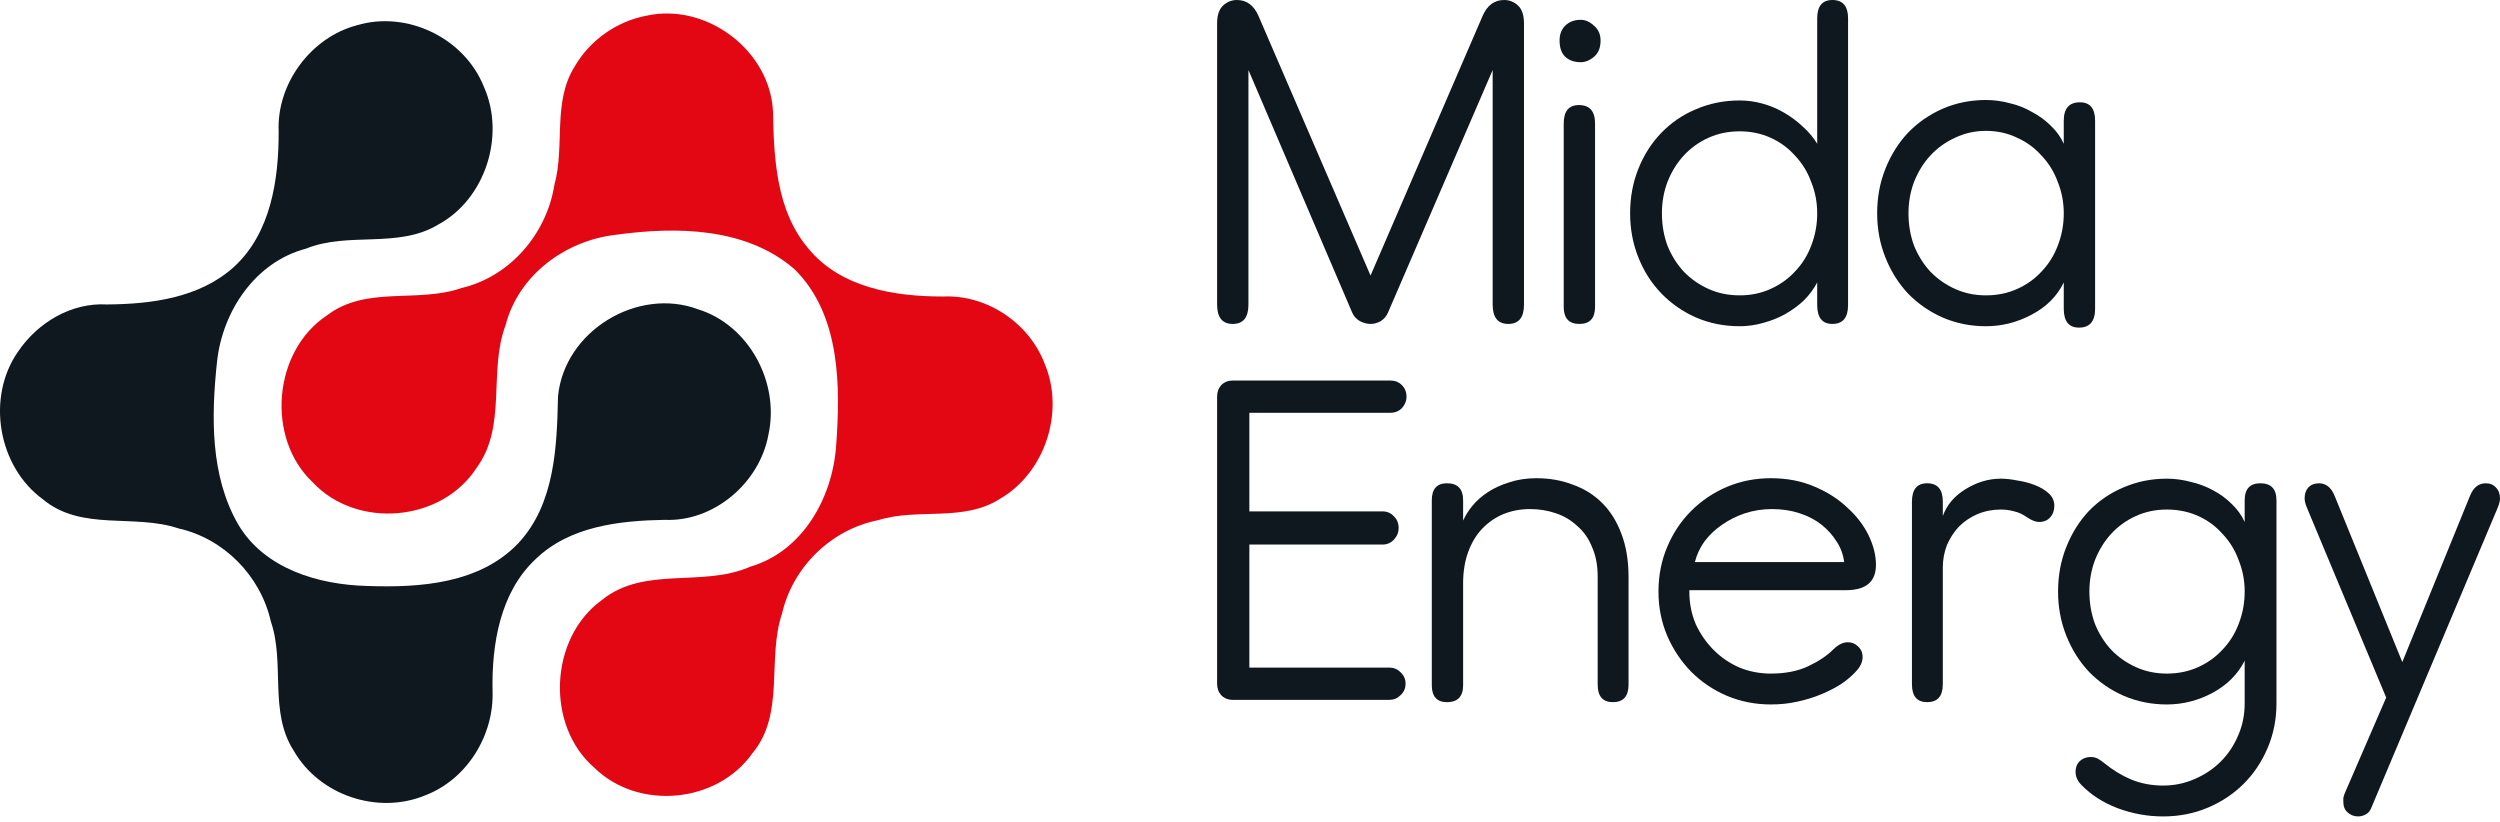
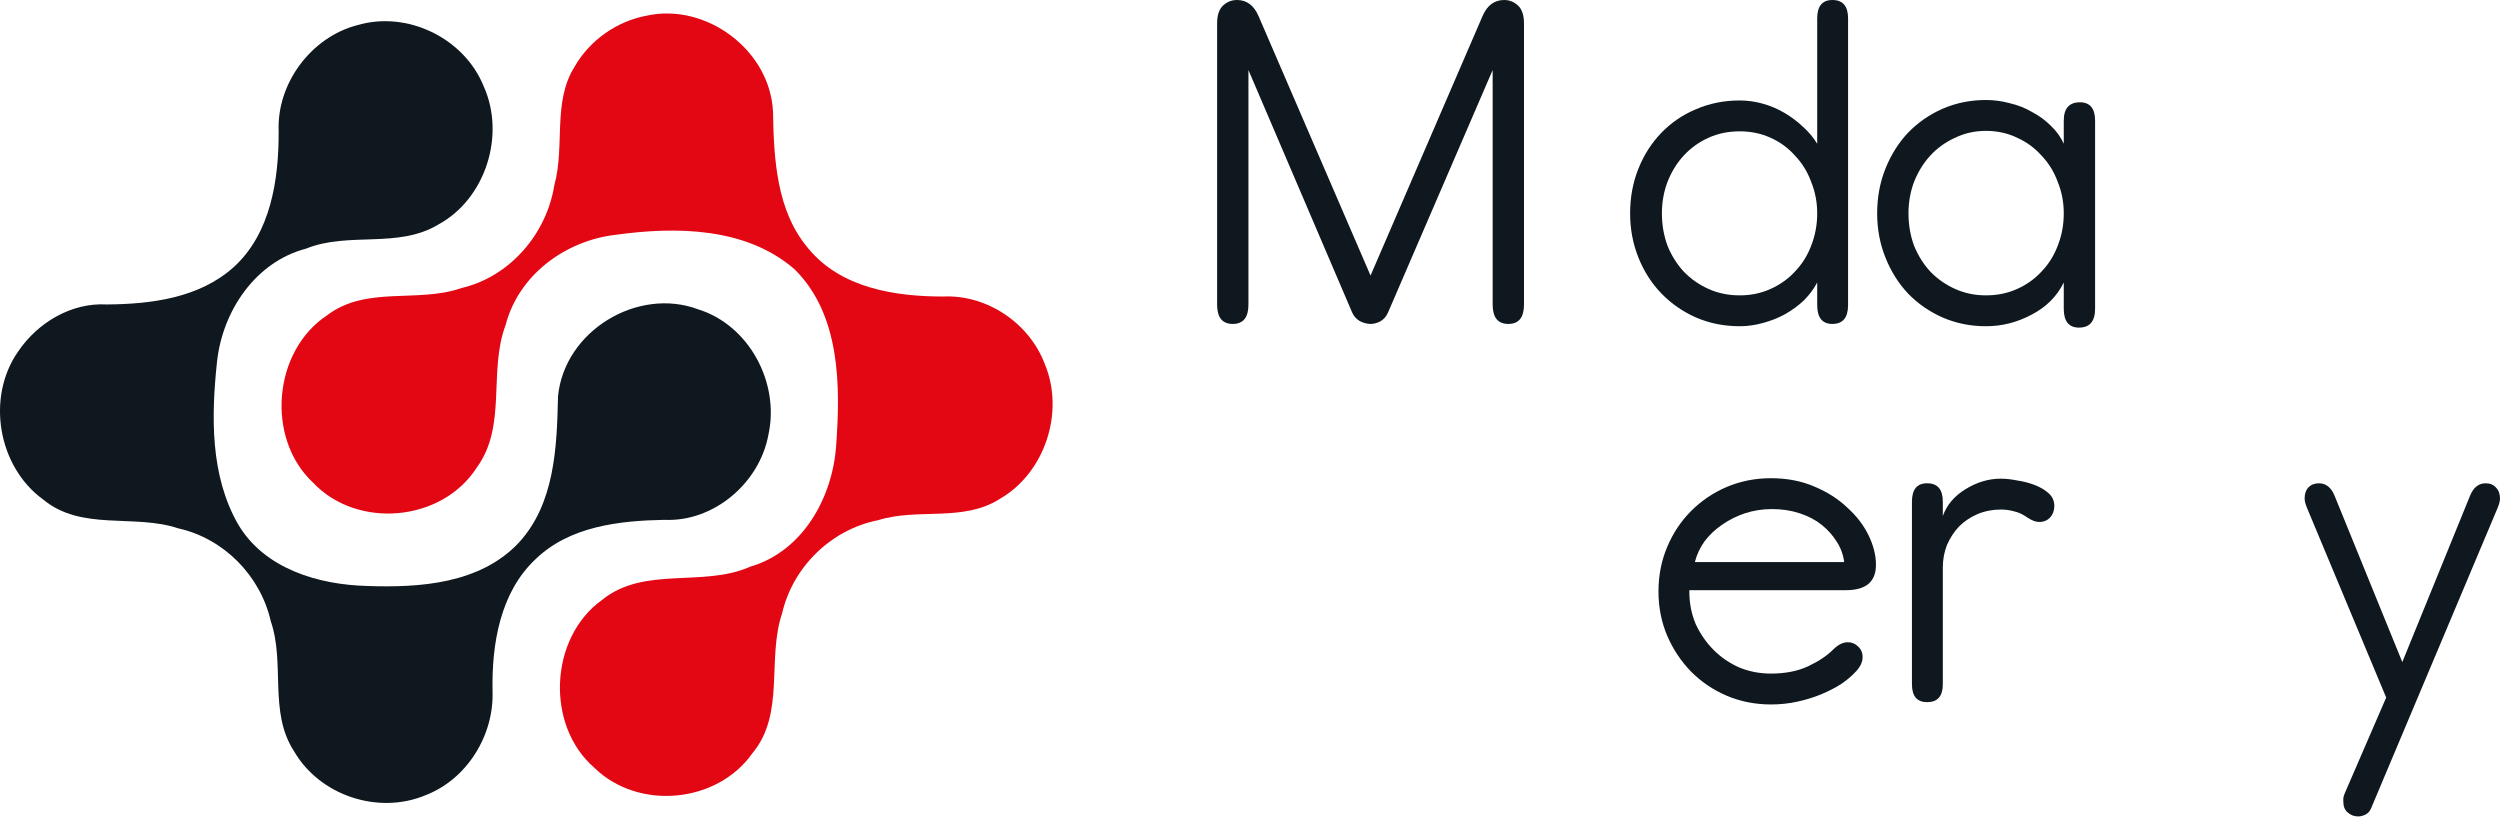
<svg xmlns="http://www.w3.org/2000/svg" width="152" height="50" viewBox="0 0 152 50" fill="none">
  <path d="M39.314 0.953C42.912 0.157 46.822 3.027 46.999 6.795C47.05 9.656 47.204 12.825 49.143 15.103C51.121 17.516 54.428 18.032 57.348 18.028C60 17.908 62.585 19.634 63.527 22.144C64.749 25.073 63.519 28.757 60.796 30.328C58.57 31.758 55.811 30.867 53.391 31.627C50.566 32.182 48.209 34.444 47.551 37.293C46.617 40.062 47.748 43.395 45.75 45.793C43.598 48.85 38.814 49.289 36.15 46.692C33.155 44.118 33.399 38.784 36.595 36.482C39.18 34.384 42.731 35.739 45.62 34.452C48.773 33.533 50.601 30.312 50.834 27.143C51.109 23.471 51.105 19.139 48.311 16.373C45.36 13.808 41.096 13.768 37.442 14.275C34.412 14.619 31.543 16.685 30.743 19.758C29.679 22.563 30.841 25.892 28.989 28.426C26.861 31.747 21.698 32.19 19.018 29.329C16.149 26.631 16.603 21.341 19.881 19.175C22.262 17.352 25.395 18.447 28.059 17.512C30.991 16.829 33.233 14.232 33.706 11.246C34.361 8.885 33.58 6.203 34.94 4.046C35.866 2.435 37.513 1.288 39.314 0.953Z" fill="#E30613" />
  <path d="M21.702 1.536C24.737 0.629 28.228 2.295 29.419 5.272C30.747 8.249 29.501 12.11 26.648 13.652C24.193 15.134 21.194 14.068 18.605 15.118C15.535 15.922 13.525 18.903 13.194 22C12.843 25.301 12.776 28.917 14.478 31.878C16.082 34.599 19.385 35.555 22.333 35.627C25.521 35.742 29.178 35.495 31.527 33.013C33.734 30.631 33.86 27.179 33.927 24.098C34.313 20.11 38.778 17.432 42.447 18.807C45.529 19.762 47.413 23.251 46.723 26.416C46.191 29.369 43.389 31.746 40.402 31.606C37.659 31.658 34.628 31.99 32.552 34.008C30.404 36.026 29.891 39.175 29.947 42.012C30.045 44.726 28.37 47.403 25.848 48.358C22.987 49.545 19.42 48.37 17.86 45.645C16.335 43.283 17.343 40.334 16.465 37.776C15.834 34.991 13.596 32.737 10.845 32.126C8.153 31.223 4.961 32.314 2.616 30.364C-0.127 28.37 -0.852 24.158 1.107 21.364C2.305 19.602 4.35 18.387 6.494 18.511C9.186 18.491 12.118 18.124 14.214 16.237C16.465 14.187 16.953 10.915 16.942 7.997C16.815 5.068 18.92 2.267 21.702 1.536Z" fill="#0E181E" />
  <path d="M146.06 40.254L150.179 30.14C150.384 29.636 150.702 29.384 151.131 29.384C151.393 29.384 151.598 29.468 151.748 29.636C151.916 29.804 152 30.028 152 30.308C152 30.458 151.953 30.645 151.86 30.869L144.155 49.163C144.081 49.331 143.969 49.453 143.819 49.527C143.67 49.602 143.52 49.639 143.371 49.639C143.128 49.639 142.913 49.555 142.727 49.387C142.558 49.238 142.474 49.023 142.474 48.743C142.474 48.687 142.474 48.612 142.474 48.519C142.493 48.425 142.521 48.332 142.558 48.239L145.08 42.411L140.261 30.869C140.168 30.645 140.121 30.458 140.121 30.308C140.121 30.028 140.196 29.804 140.345 29.636C140.513 29.468 140.728 29.384 140.99 29.384C141.419 29.384 141.737 29.636 141.942 30.14L146.06 40.254Z" fill="#0E181E" />
-   <path d="M136.476 30.42C136.476 29.729 136.794 29.383 137.429 29.383C138.082 29.383 138.409 29.729 138.409 30.42V42.775C138.409 43.727 138.232 44.624 137.877 45.464C137.522 46.305 137.037 47.033 136.42 47.65C135.804 48.266 135.075 48.752 134.235 49.106C133.394 49.461 132.489 49.639 131.517 49.639C130.565 49.639 129.64 49.471 128.744 49.135C127.866 48.798 127.138 48.331 126.559 47.734C126.316 47.491 126.194 47.22 126.194 46.921C126.194 46.66 126.278 46.445 126.446 46.277C126.633 46.109 126.857 46.025 127.119 46.025C127.287 46.025 127.436 46.062 127.567 46.137C127.698 46.212 127.819 46.296 127.931 46.389C128.454 46.819 129.005 47.155 129.584 47.398C130.182 47.64 130.826 47.762 131.517 47.762C132.19 47.762 132.825 47.631 133.422 47.37C134.039 47.108 134.571 46.753 135.019 46.305C135.468 45.857 135.823 45.324 136.084 44.708C136.345 44.11 136.476 43.466 136.476 42.775V40.169C136.065 40.991 135.412 41.645 134.515 42.13C133.637 42.597 132.713 42.831 131.741 42.831C130.808 42.831 129.93 42.654 129.108 42.299C128.305 41.944 127.604 41.458 127.007 40.842C126.428 40.225 125.97 39.497 125.634 38.657C125.298 37.816 125.13 36.919 125.13 35.967C125.13 34.996 125.298 34.09 125.634 33.249C125.97 32.409 126.428 31.68 127.007 31.064C127.604 30.448 128.305 29.971 129.108 29.635C129.93 29.28 130.808 29.103 131.741 29.103C132.227 29.103 132.713 29.168 133.198 29.299C133.684 29.411 134.132 29.579 134.543 29.803C134.973 30.028 135.356 30.308 135.692 30.644C136.028 30.961 136.289 31.326 136.476 31.736V30.42ZM131.741 30.98C131.069 30.98 130.443 31.111 129.864 31.372C129.285 31.634 128.781 31.998 128.352 32.465C127.941 32.913 127.614 33.446 127.371 34.062C127.147 34.66 127.035 35.295 127.035 35.967C127.035 36.658 127.147 37.312 127.371 37.928C127.614 38.526 127.941 39.049 128.352 39.497C128.781 39.945 129.285 40.3 129.864 40.562C130.443 40.823 131.069 40.954 131.741 40.954C132.433 40.954 133.068 40.823 133.647 40.562C134.226 40.3 134.721 39.945 135.131 39.497C135.561 39.049 135.888 38.526 136.112 37.928C136.355 37.312 136.476 36.658 136.476 35.967C136.476 35.295 136.355 34.66 136.112 34.062C135.888 33.446 135.561 32.913 135.131 32.465C134.721 31.998 134.226 31.634 133.647 31.372C133.068 31.111 132.433 30.98 131.741 30.98Z" fill="#0E181E" />
  <path d="M118.123 31.372C118.366 30.7 118.824 30.158 119.496 29.747C120.187 29.318 120.906 29.103 121.653 29.103C121.952 29.103 122.288 29.14 122.662 29.215C123.035 29.271 123.39 29.364 123.726 29.495C124.063 29.626 124.343 29.794 124.567 30C124.791 30.205 124.903 30.457 124.903 30.756C124.903 31.036 124.819 31.27 124.651 31.456C124.483 31.643 124.259 31.736 123.979 31.736C123.773 31.736 123.53 31.643 123.25 31.456C122.989 31.27 122.727 31.148 122.466 31.092C122.204 31.017 121.933 30.98 121.653 30.98C121.149 30.98 120.673 31.073 120.224 31.26C119.795 31.447 119.421 31.699 119.104 32.017C118.805 32.334 118.562 32.708 118.375 33.137C118.207 33.567 118.123 34.025 118.123 34.51V41.598C118.123 42.327 117.806 42.691 117.171 42.691C116.554 42.691 116.246 42.327 116.246 41.598V30.504C116.246 29.757 116.554 29.383 117.171 29.383C117.806 29.383 118.123 29.757 118.123 30.504V31.372Z" fill="#0E181E" />
  <path d="M102.712 35.883V35.967C102.712 36.677 102.842 37.34 103.104 37.956C103.384 38.554 103.748 39.077 104.197 39.525C104.645 39.974 105.168 40.328 105.765 40.59C106.363 40.833 106.998 40.954 107.671 40.954C108.548 40.954 109.305 40.805 109.94 40.506C110.575 40.207 111.079 39.871 111.453 39.497C111.752 39.198 112.05 39.049 112.349 39.049C112.592 39.049 112.797 39.133 112.966 39.301C113.152 39.469 113.246 39.684 113.246 39.945C113.246 40.263 113.096 40.571 112.797 40.87C112.573 41.113 112.284 41.356 111.929 41.598C111.574 41.822 111.173 42.028 110.724 42.215C110.276 42.401 109.79 42.551 109.267 42.663C108.763 42.775 108.231 42.831 107.671 42.831C106.718 42.831 105.821 42.654 104.981 42.299C104.159 41.944 103.44 41.458 102.824 40.842C102.207 40.207 101.722 39.478 101.367 38.657C101.012 37.816 100.835 36.92 100.835 35.967C100.835 34.996 101.012 34.09 101.367 33.25C101.722 32.409 102.207 31.681 102.824 31.064C103.44 30.448 104.159 29.962 104.981 29.608C105.821 29.253 106.718 29.075 107.671 29.075C108.642 29.075 109.52 29.243 110.304 29.579C111.107 29.916 111.78 30.345 112.321 30.868C112.882 31.372 113.311 31.933 113.61 32.549C113.909 33.166 114.058 33.763 114.058 34.342C114.058 35.37 113.451 35.883 112.237 35.883H102.712ZM112.125 34.174C112.069 33.726 111.92 33.315 111.677 32.941C111.434 32.549 111.126 32.204 110.752 31.905C110.379 31.606 109.93 31.372 109.408 31.204C108.903 31.036 108.343 30.952 107.727 30.952C107.166 30.952 106.625 31.036 106.102 31.204C105.597 31.372 105.13 31.606 104.701 31.905C104.29 32.185 103.935 32.521 103.636 32.913C103.356 33.306 103.16 33.726 103.048 34.174H112.125Z" fill="#0E181E" />
-   <path d="M88.958 31.653C89.089 31.354 89.276 31.055 89.519 30.756C89.78 30.439 90.097 30.159 90.471 29.916C90.845 29.673 91.274 29.477 91.76 29.327C92.264 29.159 92.815 29.075 93.413 29.075C94.216 29.075 94.954 29.206 95.626 29.467C96.317 29.71 96.915 30.084 97.419 30.588C97.923 31.092 98.316 31.727 98.596 32.493C98.876 33.24 99.016 34.109 99.016 35.099V41.626C99.016 42.336 98.698 42.691 98.063 42.691C97.447 42.691 97.139 42.336 97.139 41.626V35.071C97.139 34.38 97.027 33.782 96.803 33.278C96.597 32.755 96.298 32.325 95.906 31.989C95.533 31.634 95.094 31.372 94.589 31.204C94.104 31.036 93.581 30.952 93.02 30.952C92.442 30.952 91.9 31.055 91.395 31.261C90.91 31.466 90.48 31.765 90.107 32.157C89.752 32.531 89.472 32.998 89.266 33.558C89.061 34.118 88.958 34.753 88.958 35.463V41.654C88.958 42.346 88.631 42.691 87.978 42.691C87.361 42.691 87.053 42.346 87.053 41.654V30.42C87.053 29.729 87.361 29.383 87.978 29.383C88.631 29.383 88.958 29.729 88.958 30.42V31.653Z" fill="#0E181E" />
-   <path d="M84.534 23.136C84.814 23.136 85.048 23.229 85.234 23.416C85.421 23.603 85.515 23.836 85.515 24.116C85.515 24.378 85.421 24.611 85.234 24.817C85.048 25.003 84.814 25.097 84.534 25.097H75.961V31.092H84.058C84.338 31.092 84.571 31.195 84.758 31.401C84.945 31.587 85.038 31.821 85.038 32.101C85.038 32.362 84.945 32.596 84.758 32.801C84.571 33.007 84.338 33.109 84.058 33.109H75.961V40.59H84.478C84.74 40.59 84.964 40.683 85.15 40.87C85.356 41.057 85.459 41.29 85.459 41.57C85.459 41.85 85.356 42.084 85.15 42.271C84.964 42.458 84.74 42.551 84.478 42.551H74.953C74.672 42.551 74.439 42.458 74.252 42.271C74.084 42.084 74 41.85 74 41.57V24.116C74 23.836 74.084 23.603 74.252 23.416C74.439 23.229 74.672 23.136 74.953 23.136H84.534Z" fill="#0E181E" />
  <path d="M125.477 7.34C125.477 6.593 125.804 6.22 126.458 6.22C127.074 6.22 127.382 6.593 127.382 7.34V18.771C127.382 19.537 127.056 19.919 126.402 19.919C125.786 19.919 125.477 19.537 125.477 18.771V17.174C125.066 18.014 124.413 18.668 123.516 19.135C122.638 19.602 121.714 19.835 120.743 19.835C119.809 19.835 118.931 19.658 118.109 19.303C117.306 18.948 116.606 18.463 116.008 17.846C115.429 17.23 114.971 16.502 114.635 15.661C114.299 14.821 114.131 13.924 114.131 12.972C114.131 12 114.299 11.095 114.635 10.254C114.971 9.414 115.429 8.685 116.008 8.069C116.606 7.452 117.306 6.967 118.109 6.612C118.931 6.257 119.809 6.08 120.743 6.08C121.228 6.08 121.714 6.145 122.199 6.276C122.685 6.388 123.133 6.565 123.544 6.808C123.974 7.032 124.357 7.312 124.693 7.648C125.029 7.966 125.291 8.33 125.477 8.741V7.34ZM120.743 7.957C120.07 7.957 119.445 8.097 118.866 8.377C118.287 8.638 117.782 9.003 117.353 9.47C116.942 9.918 116.615 10.45 116.372 11.066C116.148 11.664 116.036 12.299 116.036 12.972C116.036 13.663 116.148 14.316 116.372 14.933C116.615 15.53 116.942 16.053 117.353 16.502C117.782 16.95 118.287 17.305 118.866 17.566C119.445 17.828 120.07 17.958 120.743 17.958C121.434 17.958 122.069 17.828 122.648 17.566C123.227 17.305 123.722 16.95 124.133 16.502C124.562 16.053 124.889 15.53 125.113 14.933C125.356 14.316 125.477 13.663 125.477 12.972C125.477 12.299 125.356 11.664 125.113 11.066C124.889 10.45 124.562 9.918 124.133 9.47C123.722 9.003 123.227 8.638 122.648 8.377C122.069 8.097 121.434 7.957 120.743 7.957Z" fill="#0E181E" />
  <path d="M110.486 1.121C110.486 0.374 110.794 0 111.41 0C112.045 0 112.363 0.374 112.363 1.121V18.547C112.363 19.312 112.045 19.695 111.41 19.695C110.794 19.695 110.486 19.312 110.486 18.547V17.174C110.28 17.566 110.01 17.93 109.673 18.267C109.337 18.584 108.954 18.864 108.525 19.107C108.114 19.331 107.666 19.509 107.18 19.639C106.713 19.77 106.246 19.835 105.779 19.835C104.827 19.835 103.939 19.658 103.118 19.303C102.314 18.948 101.614 18.463 101.016 17.846C100.419 17.23 99.952 16.502 99.616 15.661C99.279 14.82 99.111 13.924 99.111 12.971C99.111 12 99.279 11.094 99.616 10.254C99.952 9.413 100.419 8.685 101.016 8.069C101.614 7.452 102.314 6.976 103.118 6.64C103.939 6.285 104.827 6.108 105.779 6.108C106.246 6.108 106.713 6.173 107.18 6.304C107.647 6.434 108.086 6.621 108.497 6.864C108.908 7.107 109.281 7.387 109.617 7.704C109.972 8.022 110.262 8.367 110.486 8.741V1.121ZM105.779 7.985C105.088 7.985 104.453 8.115 103.874 8.377C103.295 8.638 102.791 9.002 102.361 9.469C101.95 9.918 101.623 10.45 101.381 11.066C101.156 11.664 101.044 12.299 101.044 12.971C101.044 13.662 101.156 14.316 101.381 14.933C101.623 15.53 101.95 16.053 102.361 16.502C102.791 16.95 103.295 17.305 103.874 17.566C104.453 17.828 105.088 17.958 105.779 17.958C106.451 17.958 107.077 17.828 107.656 17.566C108.235 17.305 108.73 16.95 109.141 16.502C109.571 16.053 109.897 15.53 110.122 14.933C110.364 14.316 110.486 13.662 110.486 12.971C110.486 12.299 110.364 11.664 110.122 11.066C109.897 10.45 109.571 9.918 109.141 9.469C108.73 9.002 108.235 8.638 107.656 8.377C107.077 8.115 106.451 7.985 105.779 7.985Z" fill="#0E181E" />
-   <path d="M96.979 18.659C96.979 19.35 96.662 19.695 96.027 19.695C95.392 19.695 95.074 19.35 95.074 18.659V7.508C95.074 6.761 95.382 6.388 95.999 6.388C96.652 6.388 96.979 6.761 96.979 7.508V18.659ZM96.111 1.205C96.391 1.205 96.662 1.326 96.923 1.569C97.185 1.793 97.315 2.092 97.315 2.465C97.315 2.895 97.185 3.222 96.923 3.446C96.662 3.67 96.391 3.782 96.111 3.782C95.718 3.782 95.401 3.67 95.158 3.446C94.934 3.222 94.822 2.895 94.822 2.465C94.822 2.092 94.934 1.793 95.158 1.569C95.401 1.326 95.718 1.205 96.111 1.205Z" fill="#0E181E" />
  <path d="M90.137 0.981C90.417 0.327 90.856 0 91.454 0C91.772 0 92.052 0.112 92.294 0.336C92.537 0.56 92.659 0.925 92.659 1.429V18.519C92.659 19.303 92.341 19.695 91.706 19.695C91.071 19.695 90.754 19.303 90.754 18.519V4.258L84.394 18.995C84.301 19.219 84.151 19.396 83.946 19.527C83.74 19.639 83.535 19.695 83.329 19.695C83.124 19.695 82.909 19.639 82.685 19.527C82.461 19.396 82.302 19.219 82.209 18.995L75.905 4.258V18.519C75.905 19.303 75.588 19.695 74.953 19.695C74.317 19.695 74 19.303 74 18.519V1.429C74 0.925 74.121 0.56 74.364 0.336C74.607 0.112 74.887 0 75.205 0C75.802 0 76.241 0.327 76.521 0.981L83.329 16.754L90.137 0.981Z" fill="#0E181E" />
</svg>